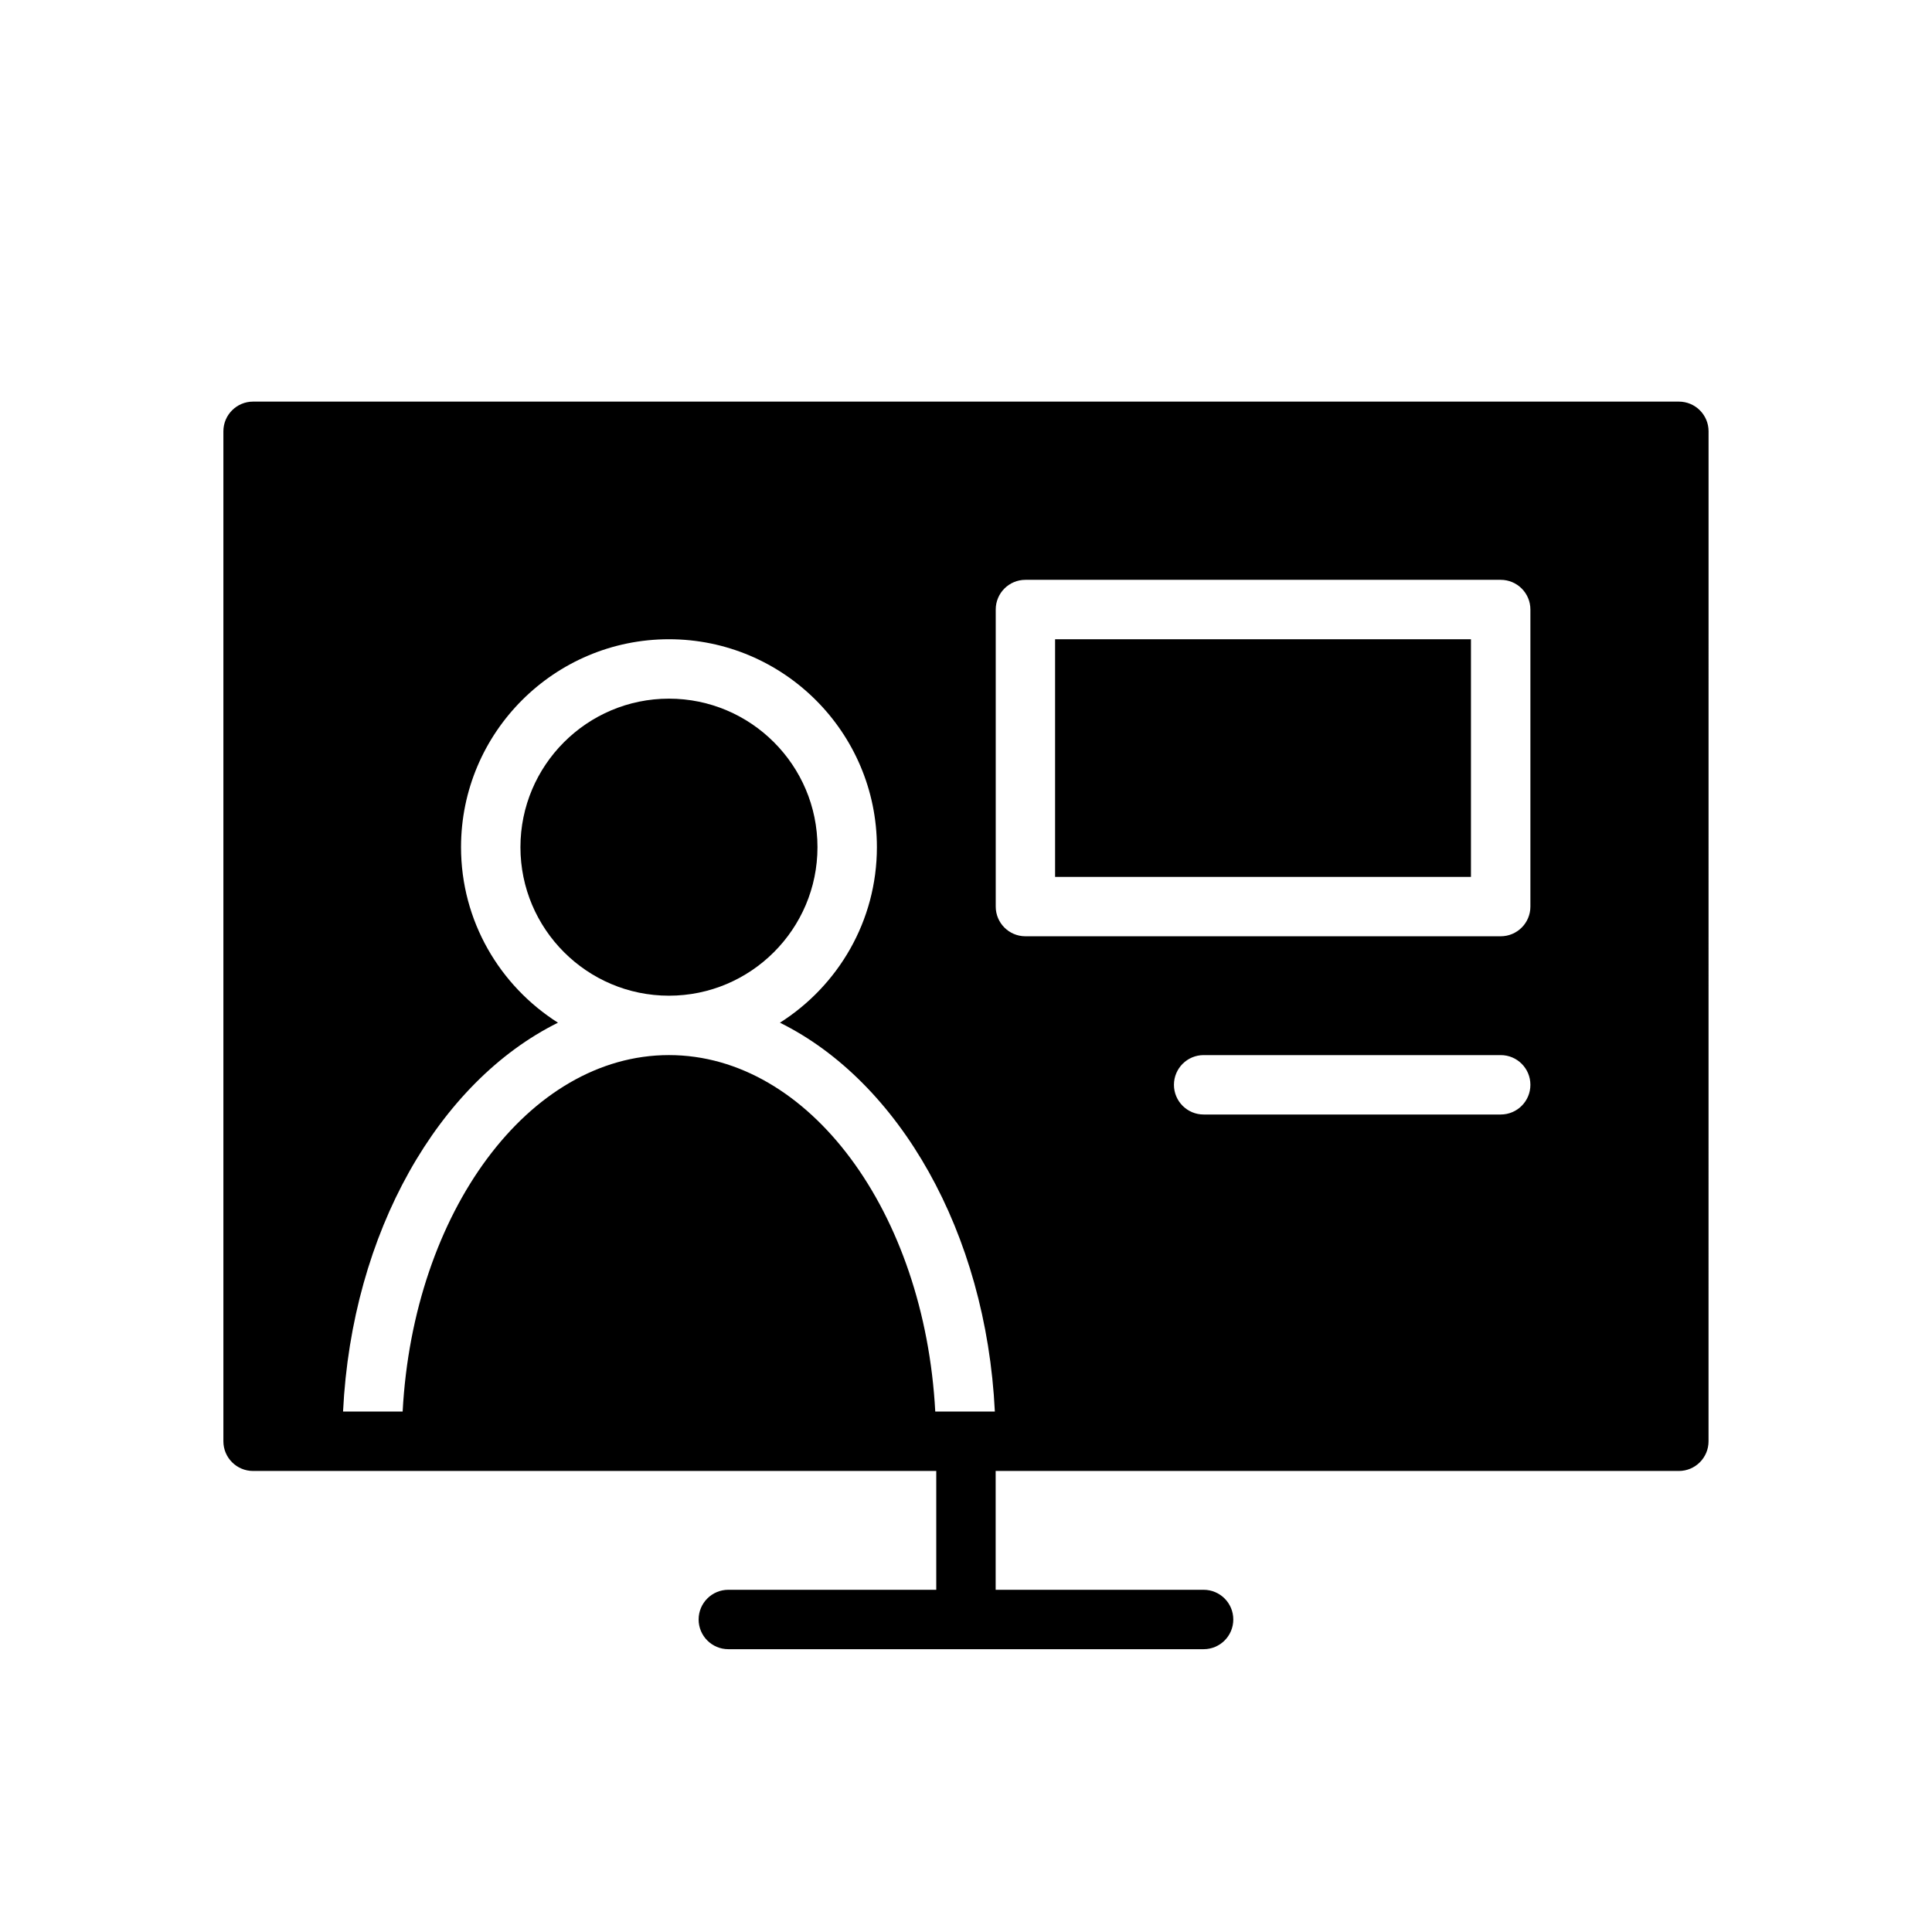
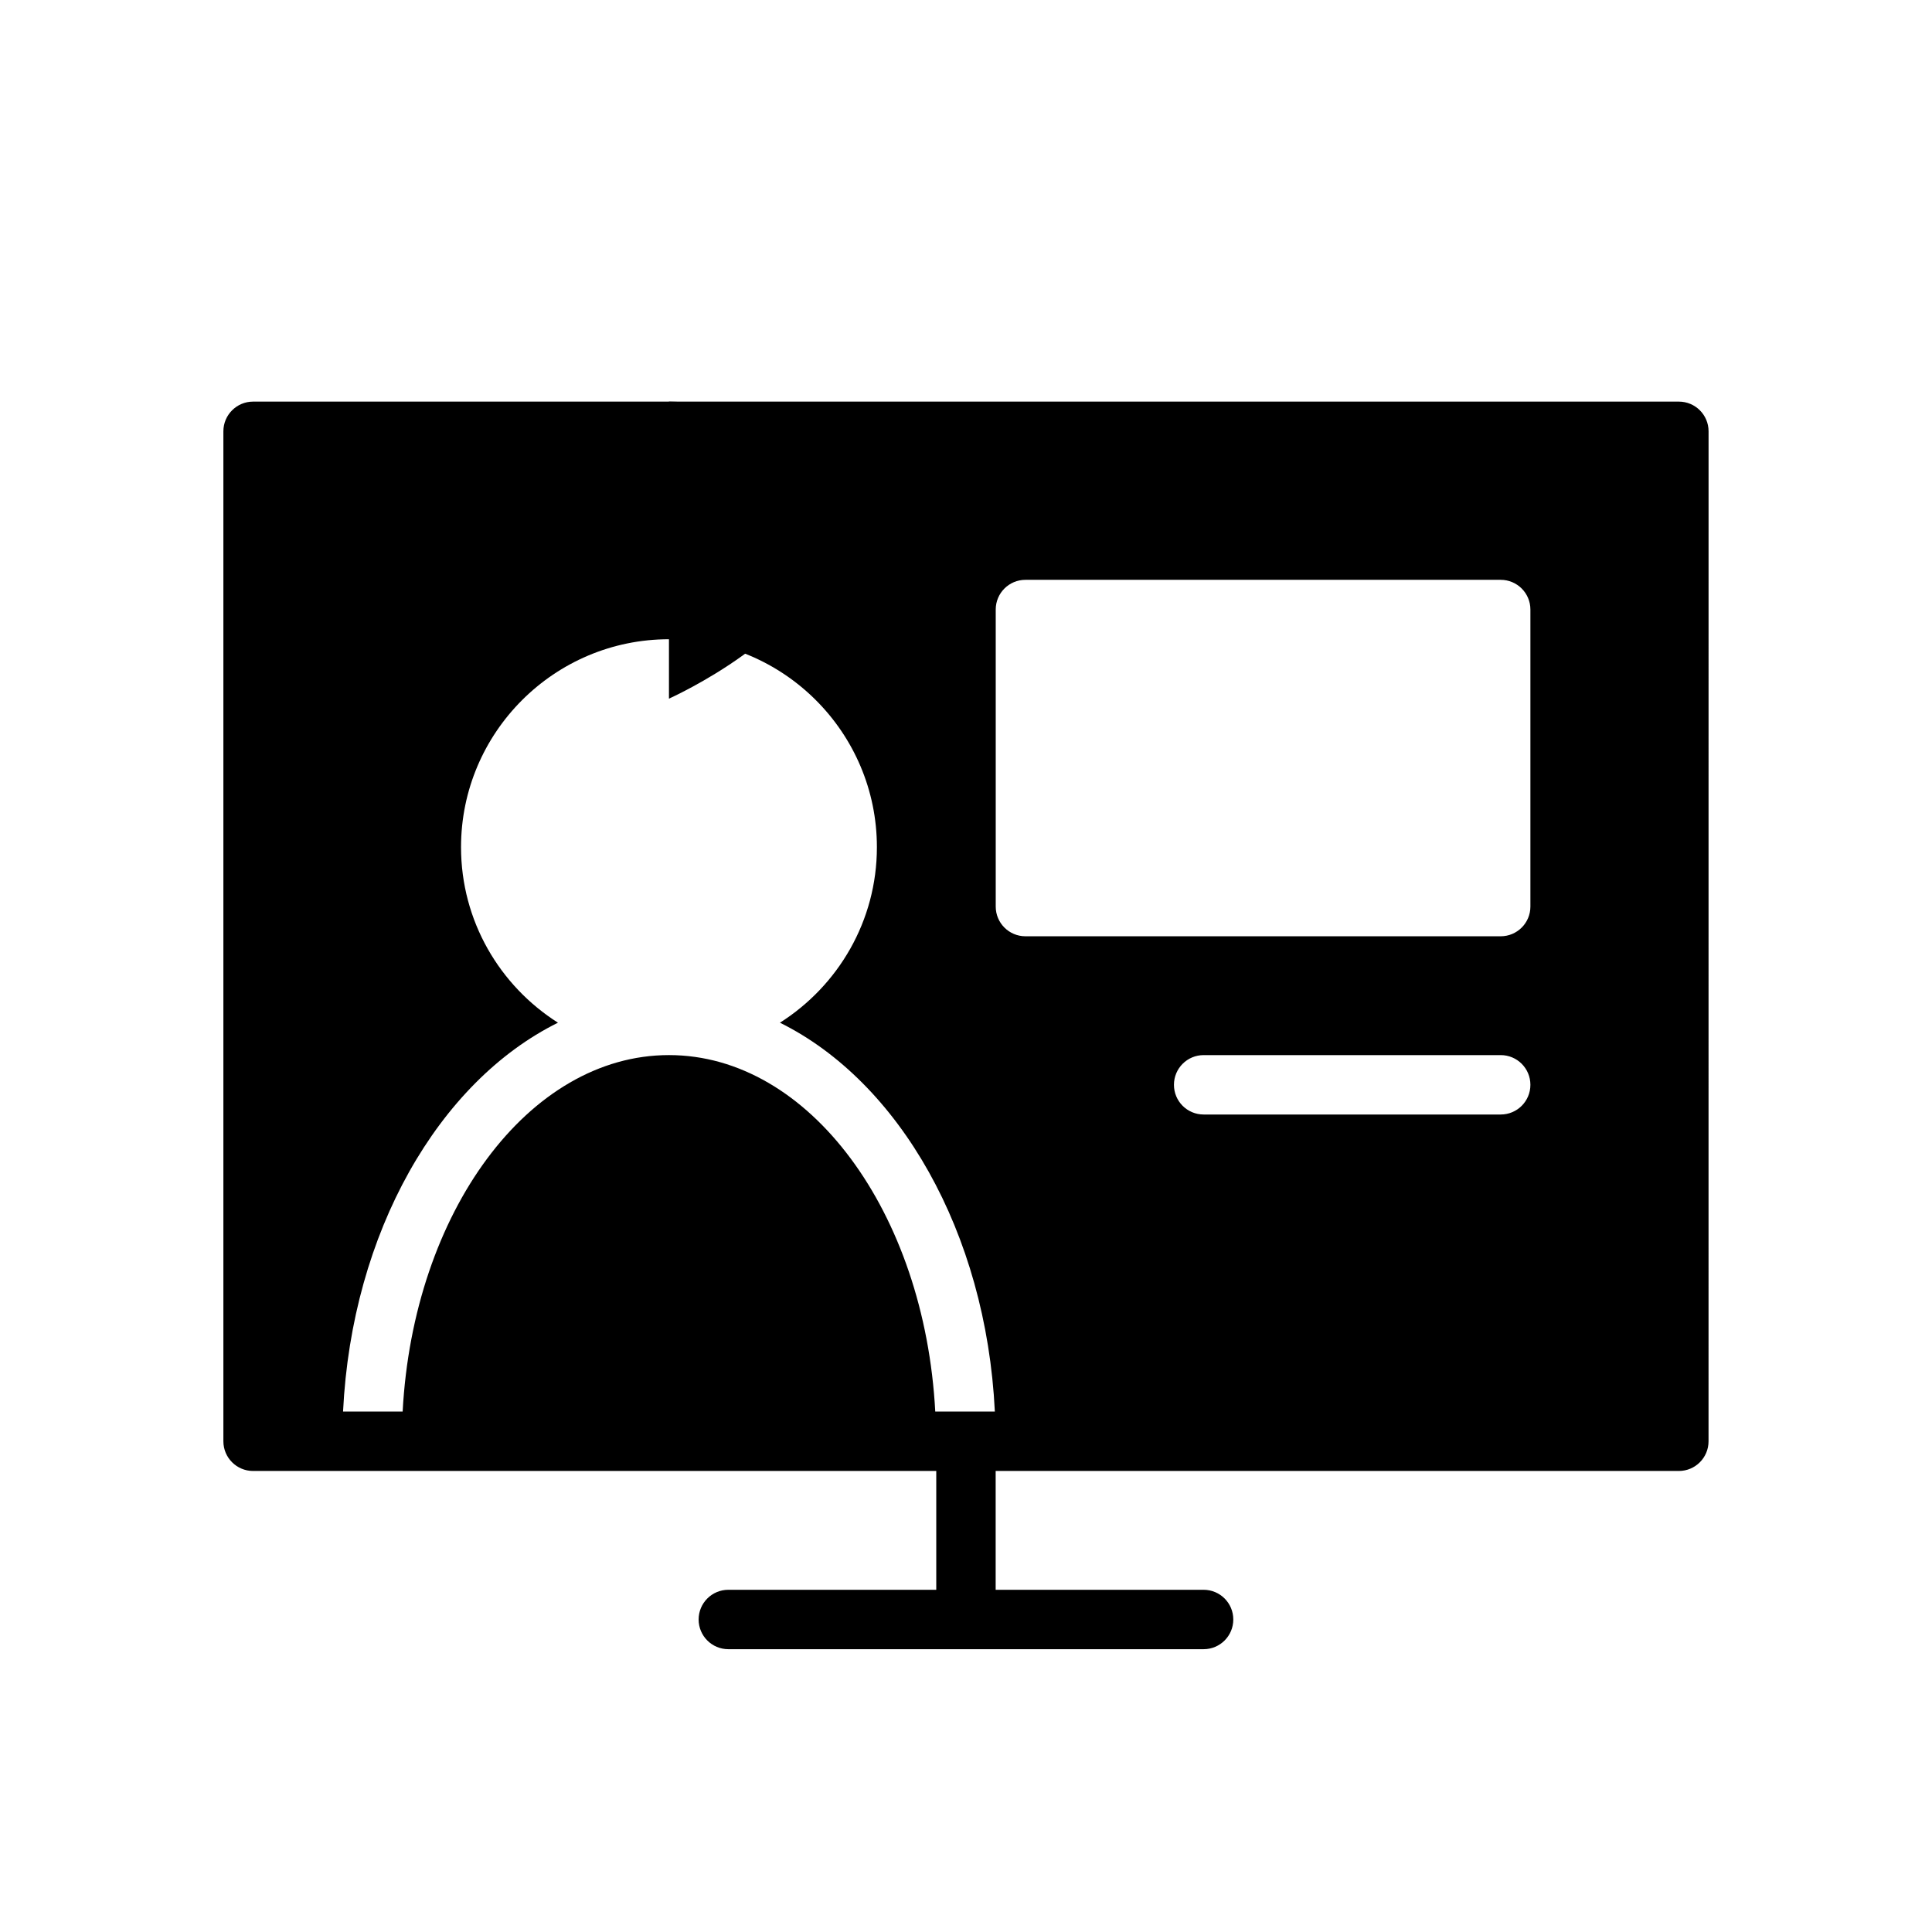
<svg xmlns="http://www.w3.org/2000/svg" fill="#000000" width="800px" height="800px" version="1.1" viewBox="144 144 512 512">
  <g>
-     <path d="m321.28 329.15c-21.703 0-39.359 17.656-39.359 39.359 0 21.703 17.656 39.359 39.359 39.359s39.359-17.656 39.359-39.359c0-21.699-17.656-39.359-39.359-39.359z" />
-     <path d="m423.61 313.41h110.21v62.977h-110.21z" />
+     <path d="m321.28 329.15s39.359-17.656 39.359-39.359c0-21.699-17.656-39.359-39.359-39.359z" />
    <path d="m588.93 250.43h-377.86c-4.344 0-7.871 3.527-7.871 7.871v267.65c0 4.352 3.527 7.871 7.871 7.871h181.05v31.488h-55.105c-4.344 0-7.871 3.519-7.871 7.871 0 4.352 3.527 7.871 7.871 7.871h125.95c4.352 0 7.871-3.519 7.871-7.871 0-4.352-3.519-7.871-7.871-7.871h-55.105v-31.488h181.05c4.352 0 7.871-3.519 7.871-7.871l0.008-267.65c0-4.344-3.519-7.871-7.875-7.871zm-267.65 173.18c-37.227 0-67.77 41.715-70.574 94.465h-15.793c2.312-47.57 25.395-87.426 56.953-103.05-15.41-9.777-25.688-26.945-25.688-46.516 0-30.387 24.719-55.105 55.105-55.105s55.105 24.719 55.105 55.105c0 19.57-10.281 36.738-25.695 46.516 31.559 15.617 54.641 55.48 56.953 103.05h-15.793c-2.805-52.75-33.348-94.465-70.574-94.465zm220.42 15.746h-78.719c-4.352 0-7.871-3.519-7.871-7.871 0-4.352 3.519-7.871 7.871-7.871h78.719c4.352 0 7.871 3.519 7.871 7.871 0 4.352-3.519 7.871-7.871 7.871zm7.871-55.105c0 4.344-3.519 7.871-7.871 7.871h-125.95c-4.352 0-7.871-3.527-7.871-7.871v-78.719c0-4.344 3.519-7.871 7.871-7.871h125.95c4.352 0 7.871 3.527 7.871 7.871z" />
  </g>
</svg>